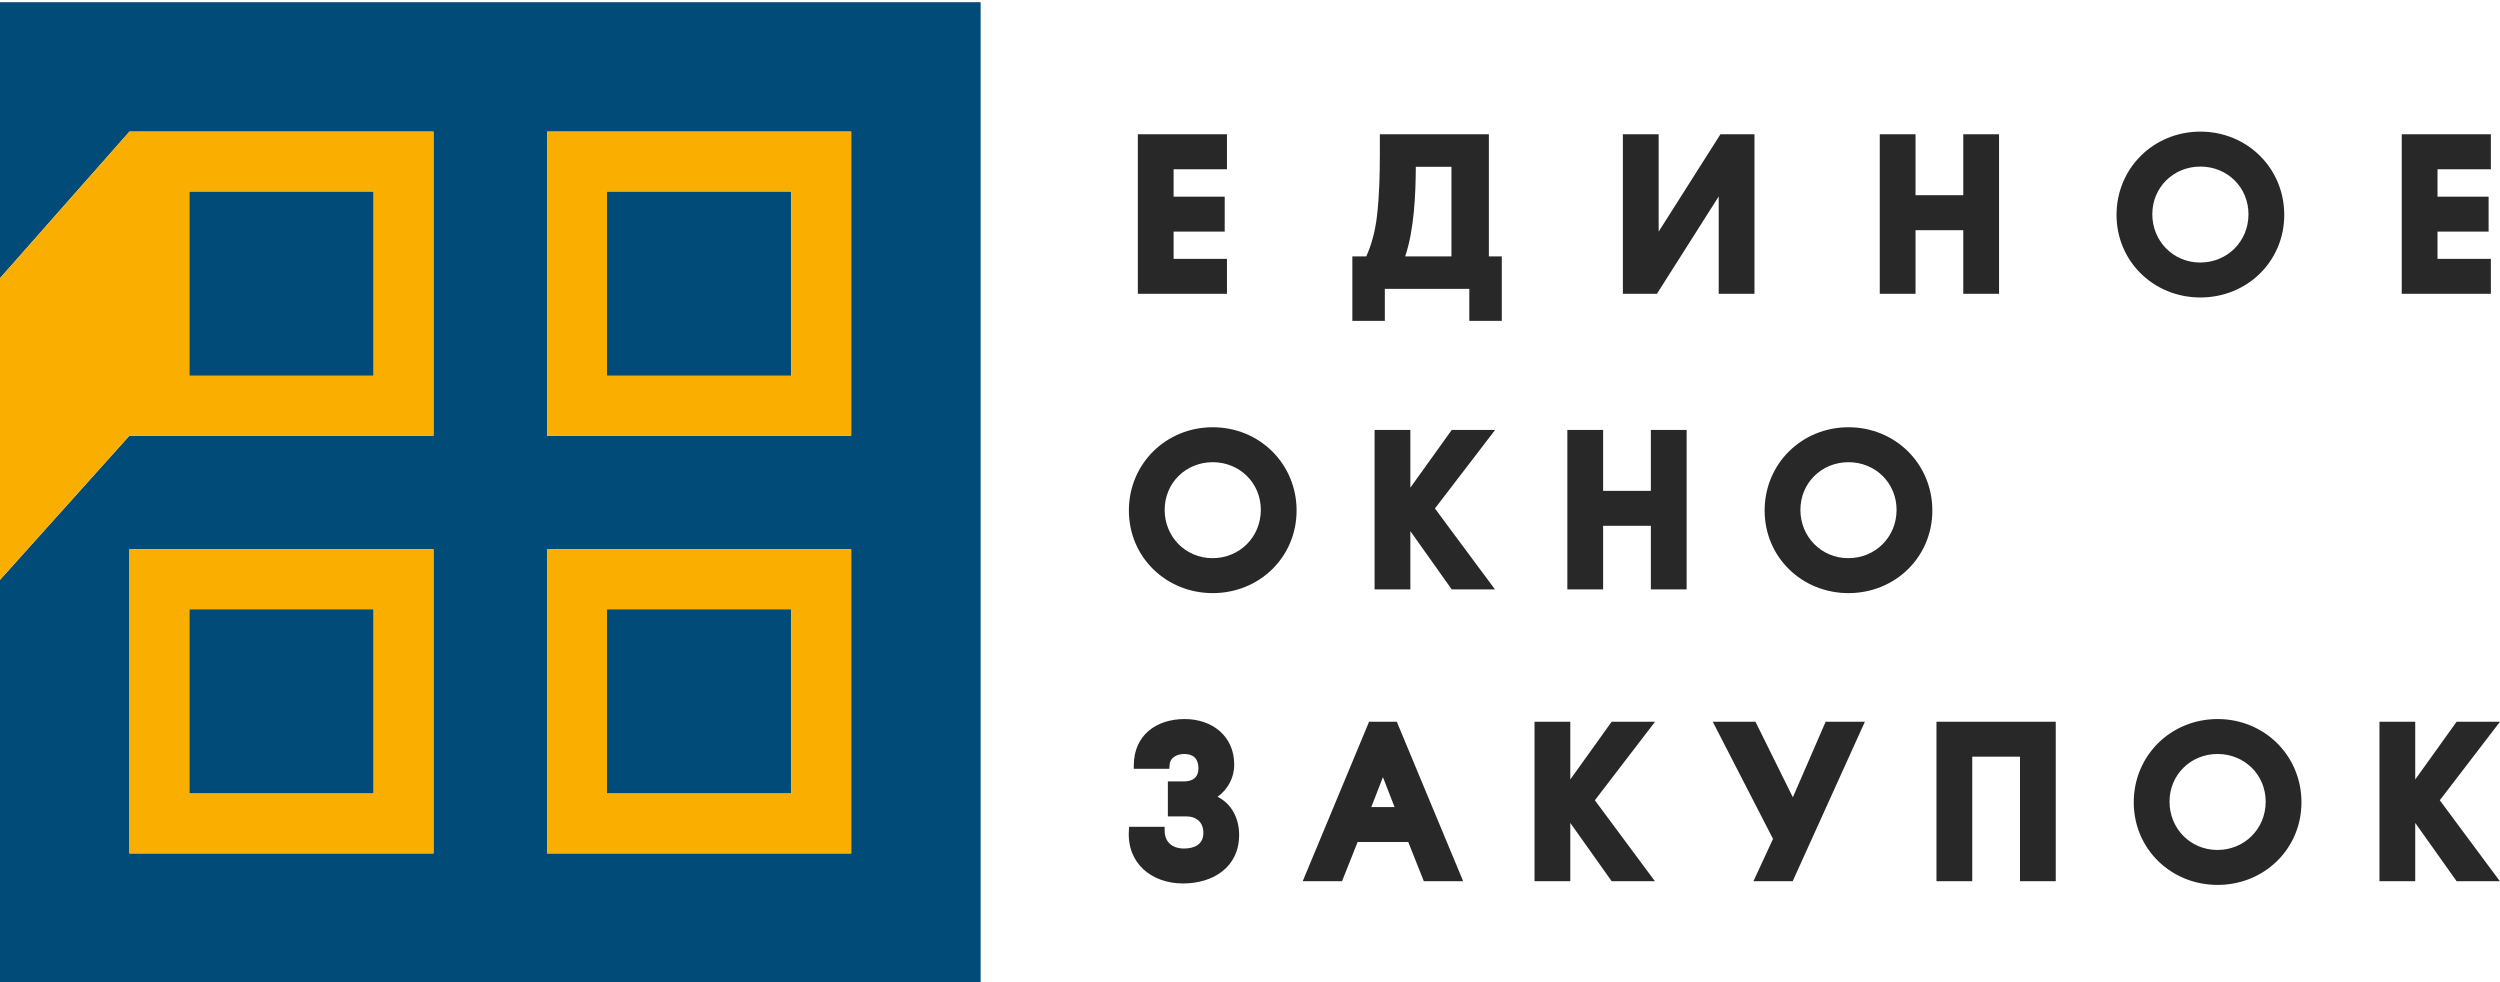
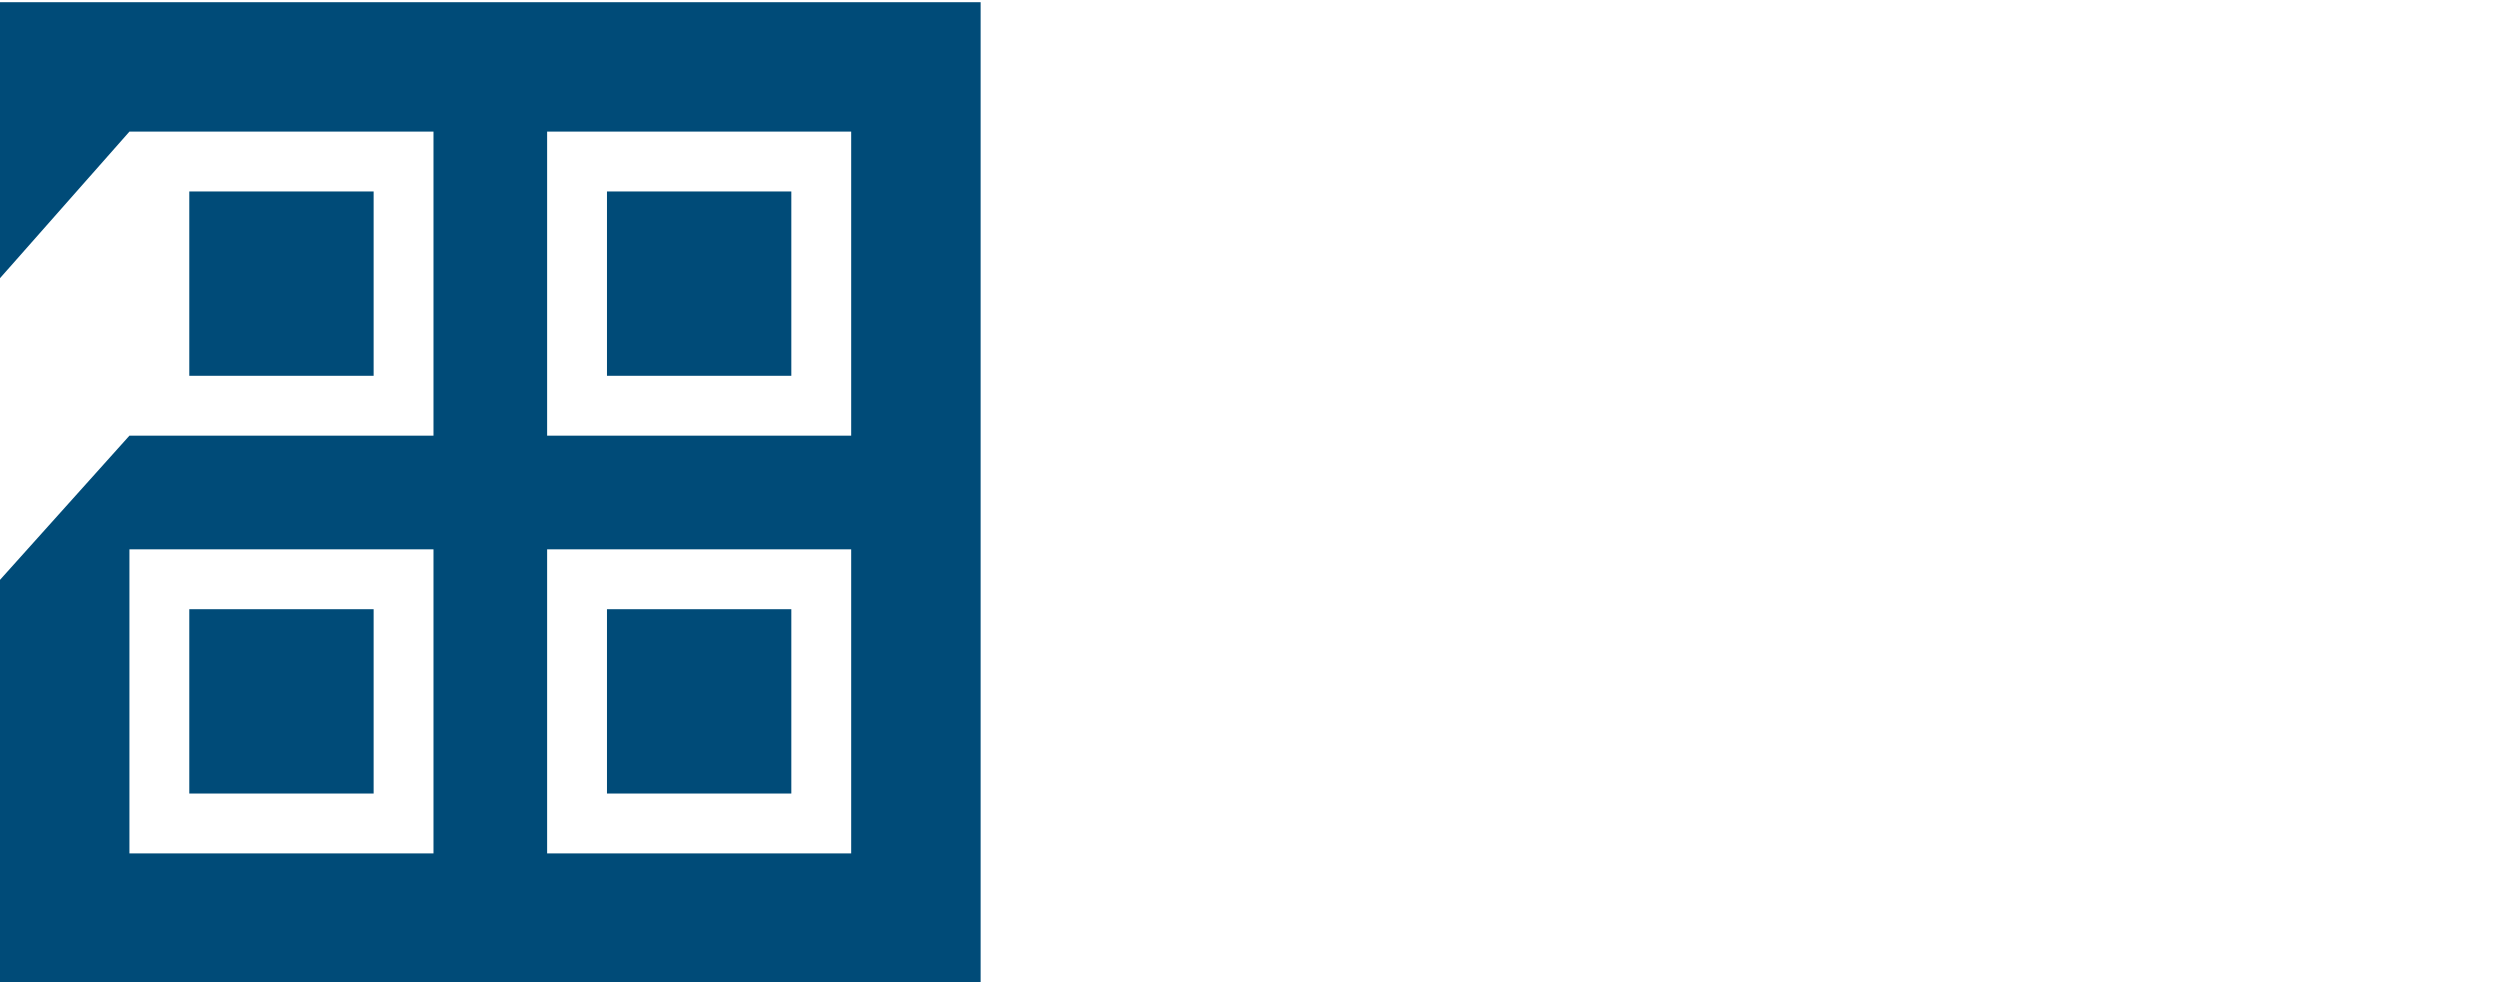
<svg xmlns="http://www.w3.org/2000/svg" xml:space="preserve" width="84.667mm" height="33.274mm" version="1.1" style="shape-rendering:geometricPrecision; text-rendering:geometricPrecision; image-rendering:optimizeQuality; fill-rule:evenodd; clip-rule:evenodd" viewBox="0 0 8466.66 3327.38">
  <defs>
    <style type="text/css">
   
    .fil0 {fill:#004B78}
    .fil1 {fill:#282829}
    .fil2 {fill:#FAAF00}
   
  </style>
  </defs>
  <g id="Слой_x0020_1">
    <g id="_1192543029936">
      <path class="fil0" d="M1852.92 1860.38l1029.73 0 0 1029.73 -1029.73 0 0 -1029.73zm-1852.92 -1852.99l3321.07 0 0 3321.06 -3321.07 0 0 -1364.67 438.34 -488.32 1029.73 0 0 -1029.73 -1029.73 0 -438.34 496.43 0 -934.77zm438.34 1852.99l1029.73 0 0 1029.73 -1029.73 0 0 -1029.73zm202.71 202.69l624.33 0 0 624.33 -624.33 0 0 -624.33zm0 -1414.64l624.33 0 0 624.33 -624.33 0 0 -624.33zm1211.87 -202.7l1029.73 0 0 1029.73 -1029.73 0 0 -1029.73zm202.71 202.7l624.33 0 0 624.33 -624.33 0 0 -624.33zm0 1414.64l624.33 0 0 624.33 -624.33 0 0 -624.33z" />
-       <path class="fil1" d="M4794.85 564.8c-0.4,92.87 -5.57,214.34 -35.99,303.45l156.71 0 0 -303.45 -120.72 0zm247.42 303.45l43.78 0 0 218.43 -110.03 0 0 -108.41 -286.07 0 0 108.41 -110.02 0 0 -218.43 47.13 0c19.64,-42.97 30.72,-89.66 36.23,-136.46 8.17,-69.5 9.75,-141.52 9.75,-211.47l0 -65.55 369.23 0 0 413.48zm-935.15 578.69c158.12,0 283.98,123.46 283.98,281.91 0,158.39 -126.53,279.82 -283.98,279.82 -157.45,0 -283.99,-121.42 -283.99,-279.82 0,-158.46 125.86,-281.91 283.99,-281.91zm669.28 204.7l140.19 -195.66 146.92 0 -203.93 266.05 203.41 274.12 -146.43 0 -140.16 -197.44 0 197.44 -121.15 0 0 -540.17 121.15 0 0 195.66zm652.84 10.73l161.68 0 0 -206.39 121.14 0 0 540.17 -121.14 0 0 -215.42 -161.68 0 0 215.42 -121.15 0 0 -540.17 121.15 0 0 206.39zm830.96 -215.43c158.13,0 283.99,123.46 283.99,281.91 0,158.39 -126.53,279.82 -283.99,279.82 -157.45,0 -283.99,-121.42 -283.99,-279.82 0,-158.46 125.87,-281.91 283.99,-281.91zm-2136.69 1251.47c47.82,23.72 73.01,73.64 73.01,129.13 0,109.54 -88.37,164.47 -190.17,164.47 -106.27,0 -190.57,-68.54 -183.19,-179.92l0.79 -12.11 120.32 0 0 12.97c0,39.92 26.76,60.69 65.56,60.69 35.79,0 65.55,-14.06 65.55,-53.04 0,-35.61 -22.89,-55.83 -58.6,-55.83l-61.62 0 0 -118.37 54.67 0c29.6,0 48.88,-13.92 48.88,-44.71 0,-30.94 -16.4,-48.18 -47.49,-48.18 -24.63,0 -48.52,10.71 -50.3,37.91l-0.79 12.13 -120.44 0 0.11 -13.09c0.9,-100.17 75.38,-155.31 172.11,-155.31 92.78,0 167.94,57.12 167.94,154.04 0,45 -21.49,84.13 -56.34,109.22zm645.71 153.22l-171.43 0 -52.81 132.73 -133.17 0 224.82 -540.17 93.75 0 224.82 540.17 -133.17 0 -52.81 -132.73zm548.82 -211.78l140.19 -195.66 146.92 0 -203.92 266.05 203.41 274.12 -146.44 0 -140.16 -197.44 0 197.44 -121.14 0 0 -540.17 121.14 0 0 195.66zm686.59 201.19l-204.19 -396.85 144.68 0 126.67 255.96 111.1 -255.96 132.86 0 -244.55 540.17 -132.9 0 66.33 -143.32zm836.36 -278.5l-161.68 0 0 421.82 -121.15 0 0 -540.17 403.97 0 0 540.17 -121.14 0 0 -421.82zm669.29 -127.39c158.12,0 283.98,123.46 283.98,281.9 0,158.4 -126.53,279.82 -283.98,279.82 -157.46,0 -284,-121.41 -284,-279.82 0,-158.45 125.87,-281.9 284,-281.9zm669.27 204.7l140.2 -195.66 146.91 0 -203.92 266.05 203.41 274.12 -146.43 0 -140.17 -197.44 0 197.44 -121.14 0 0 -540.17 121.14 0 0 195.66zm-4073.13 -749.55c92.02,0 163.54,-71.82 163.54,-163.54 0,-91.24 -71.77,-161.45 -162.84,-161.45 -91.08,0 -162.85,70.2 -162.85,161.45 0,90.94 70.74,163.54 162.15,163.54zm2153.09 0c92.01,0 163.53,-71.82 163.53,-163.54 0,-91.24 -71.77,-161.45 -162.84,-161.45 -91.07,0 -162.84,70.2 -162.84,161.45 0,90.94 70.73,163.54 162.15,163.54zm-1615.41 842.97l78.82 0 -39.41 -101.35 -39.41 101.35zm2865.48 145.24c92.02,0 163.53,-71.82 163.53,-163.55 0,-91.23 -71.77,-161.45 -162.83,-161.45 -91.08,0 -162.85,70.21 -162.85,161.45 0,90.94 70.74,163.55 162.15,163.55zm-58.29 -1989.42c92.02,0 163.54,-71.81 163.54,-163.54 0,-91.24 -71.77,-161.45 -162.84,-161.45 -91.08,0 -162.85,70.21 -162.85,161.45 0,90.94 70.74,163.54 162.15,163.54zm803.73 -315.96l0 92.89 173.04 0 0 118.37 -173.04 0 0 92.19 180.68 0 0 118.37 -301.82 0 0 -540.18 301.82 0 0 118.36 -180.68 0zm-803.03 -127.4c158.13,0 283.98,123.46 283.98,281.91 0,158.4 -126.53,279.82 -283.98,279.82 -157.45,0 -283.99,-121.42 -283.99,-279.82 0,-158.45 125.86,-281.91 283.99,-281.91zm-964.72 215.43l161.68 0 0 -206.39 121.14 0 0 540.18 -121.14 0 0 -215.43 -161.68 0 0 215.43 -121.15 0 0 -540.18 121.15 0 0 206.39zm-869.98 123.3l209.22 -329.69 115.3 0 0 540.18 -121.14 0 0 -329.68 -209.22 329.68 -115.31 0 0 -540.18 121.15 0 0 329.69zm-1642.68 -211.33l0 92.89 173.04 0 0 118.37 -173.04 0 0 92.19 180.67 0 0 118.37 -301.82 0 0 -540.18 301.82 0 0 118.36 -180.67 0z" />
-       <path class="fil2" d="M1852.92 1860.38l1029.73 0 0 1029.73 -1029.73 0 0 -1029.73zm-1414.58 0l1029.73 0 0 1029.73 -1029.73 0 0 -1029.73zm202.71 202.69l624.33 0 0 624.33 -624.33 0 0 -624.33zm-202.71 -1617.34l1029.73 0 0 1029.73 -1029.73 0 -438.34 488.32 0 -1021.62 438.34 -496.43zm202.71 202.7l624.33 0 0 624.33 -624.33 0 0 -624.33zm1211.87 -202.7l1029.73 0 0 1029.73 -1029.73 0 0 -1029.73zm202.71 202.7l624.33 0 0 624.33 -624.33 0 0 -624.33zm0 1414.64l624.33 0 0 624.33 -624.33 0 0 -624.33z" />
    </g>
  </g>
</svg>